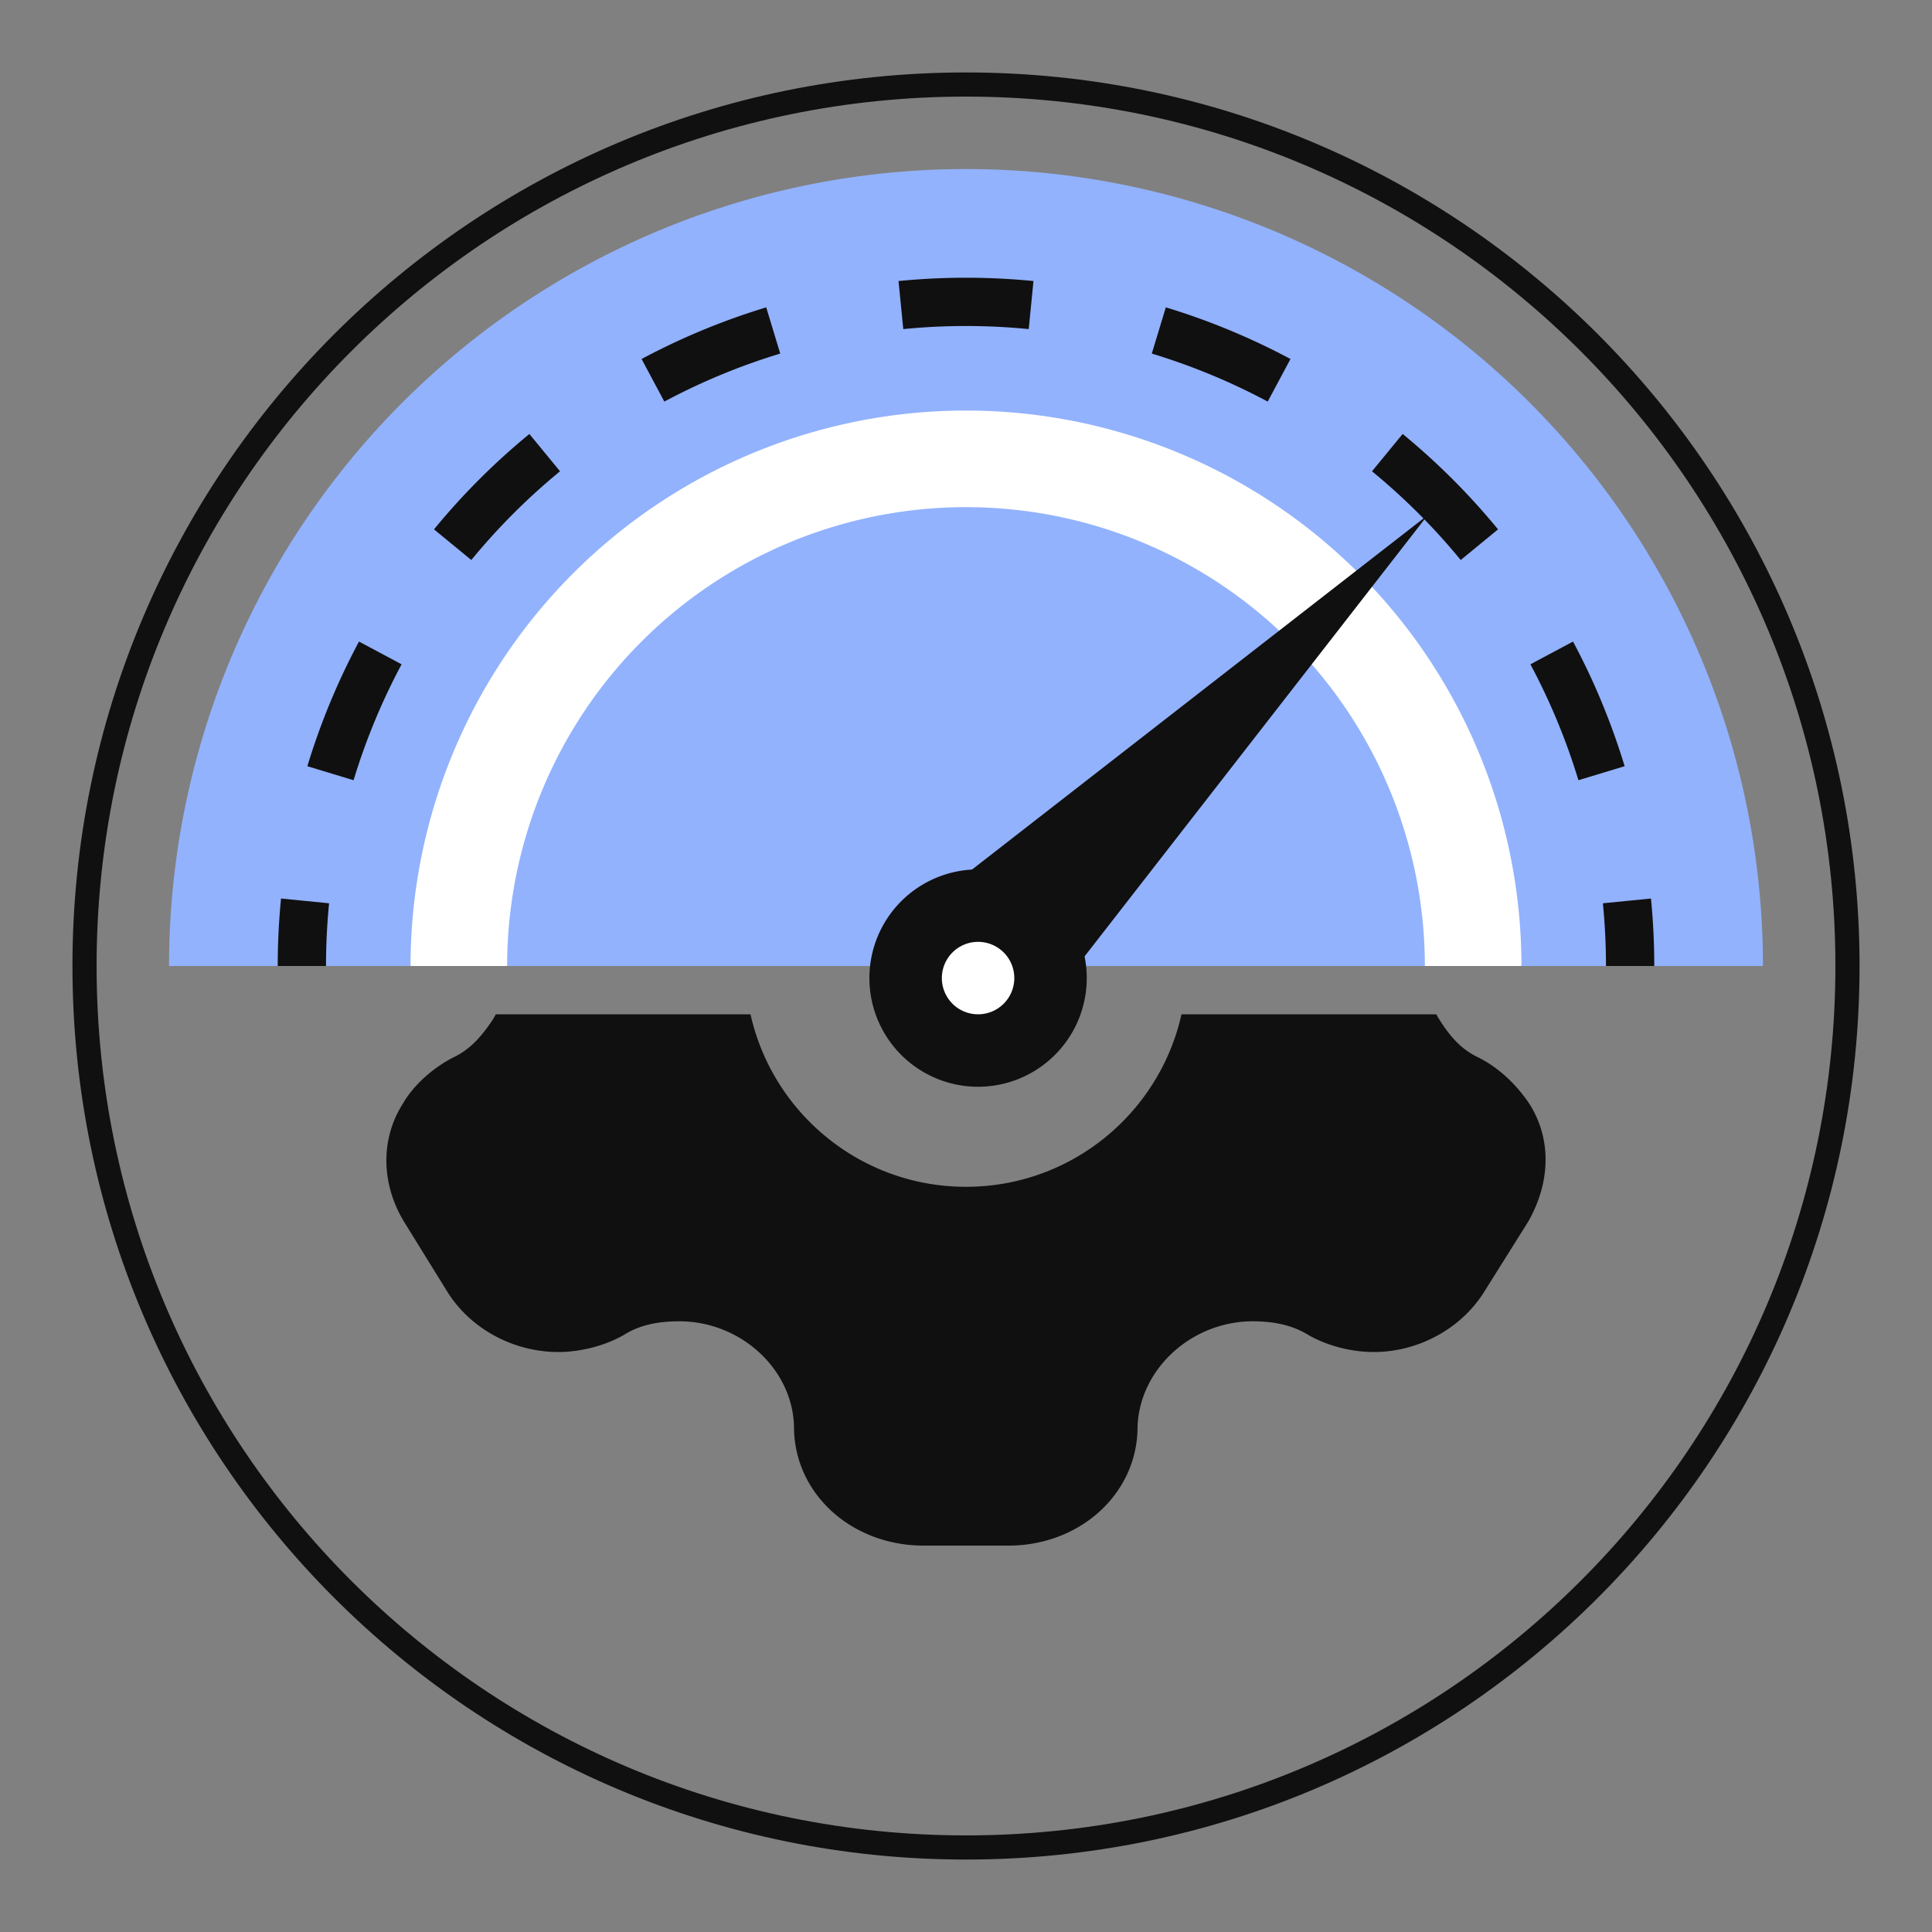
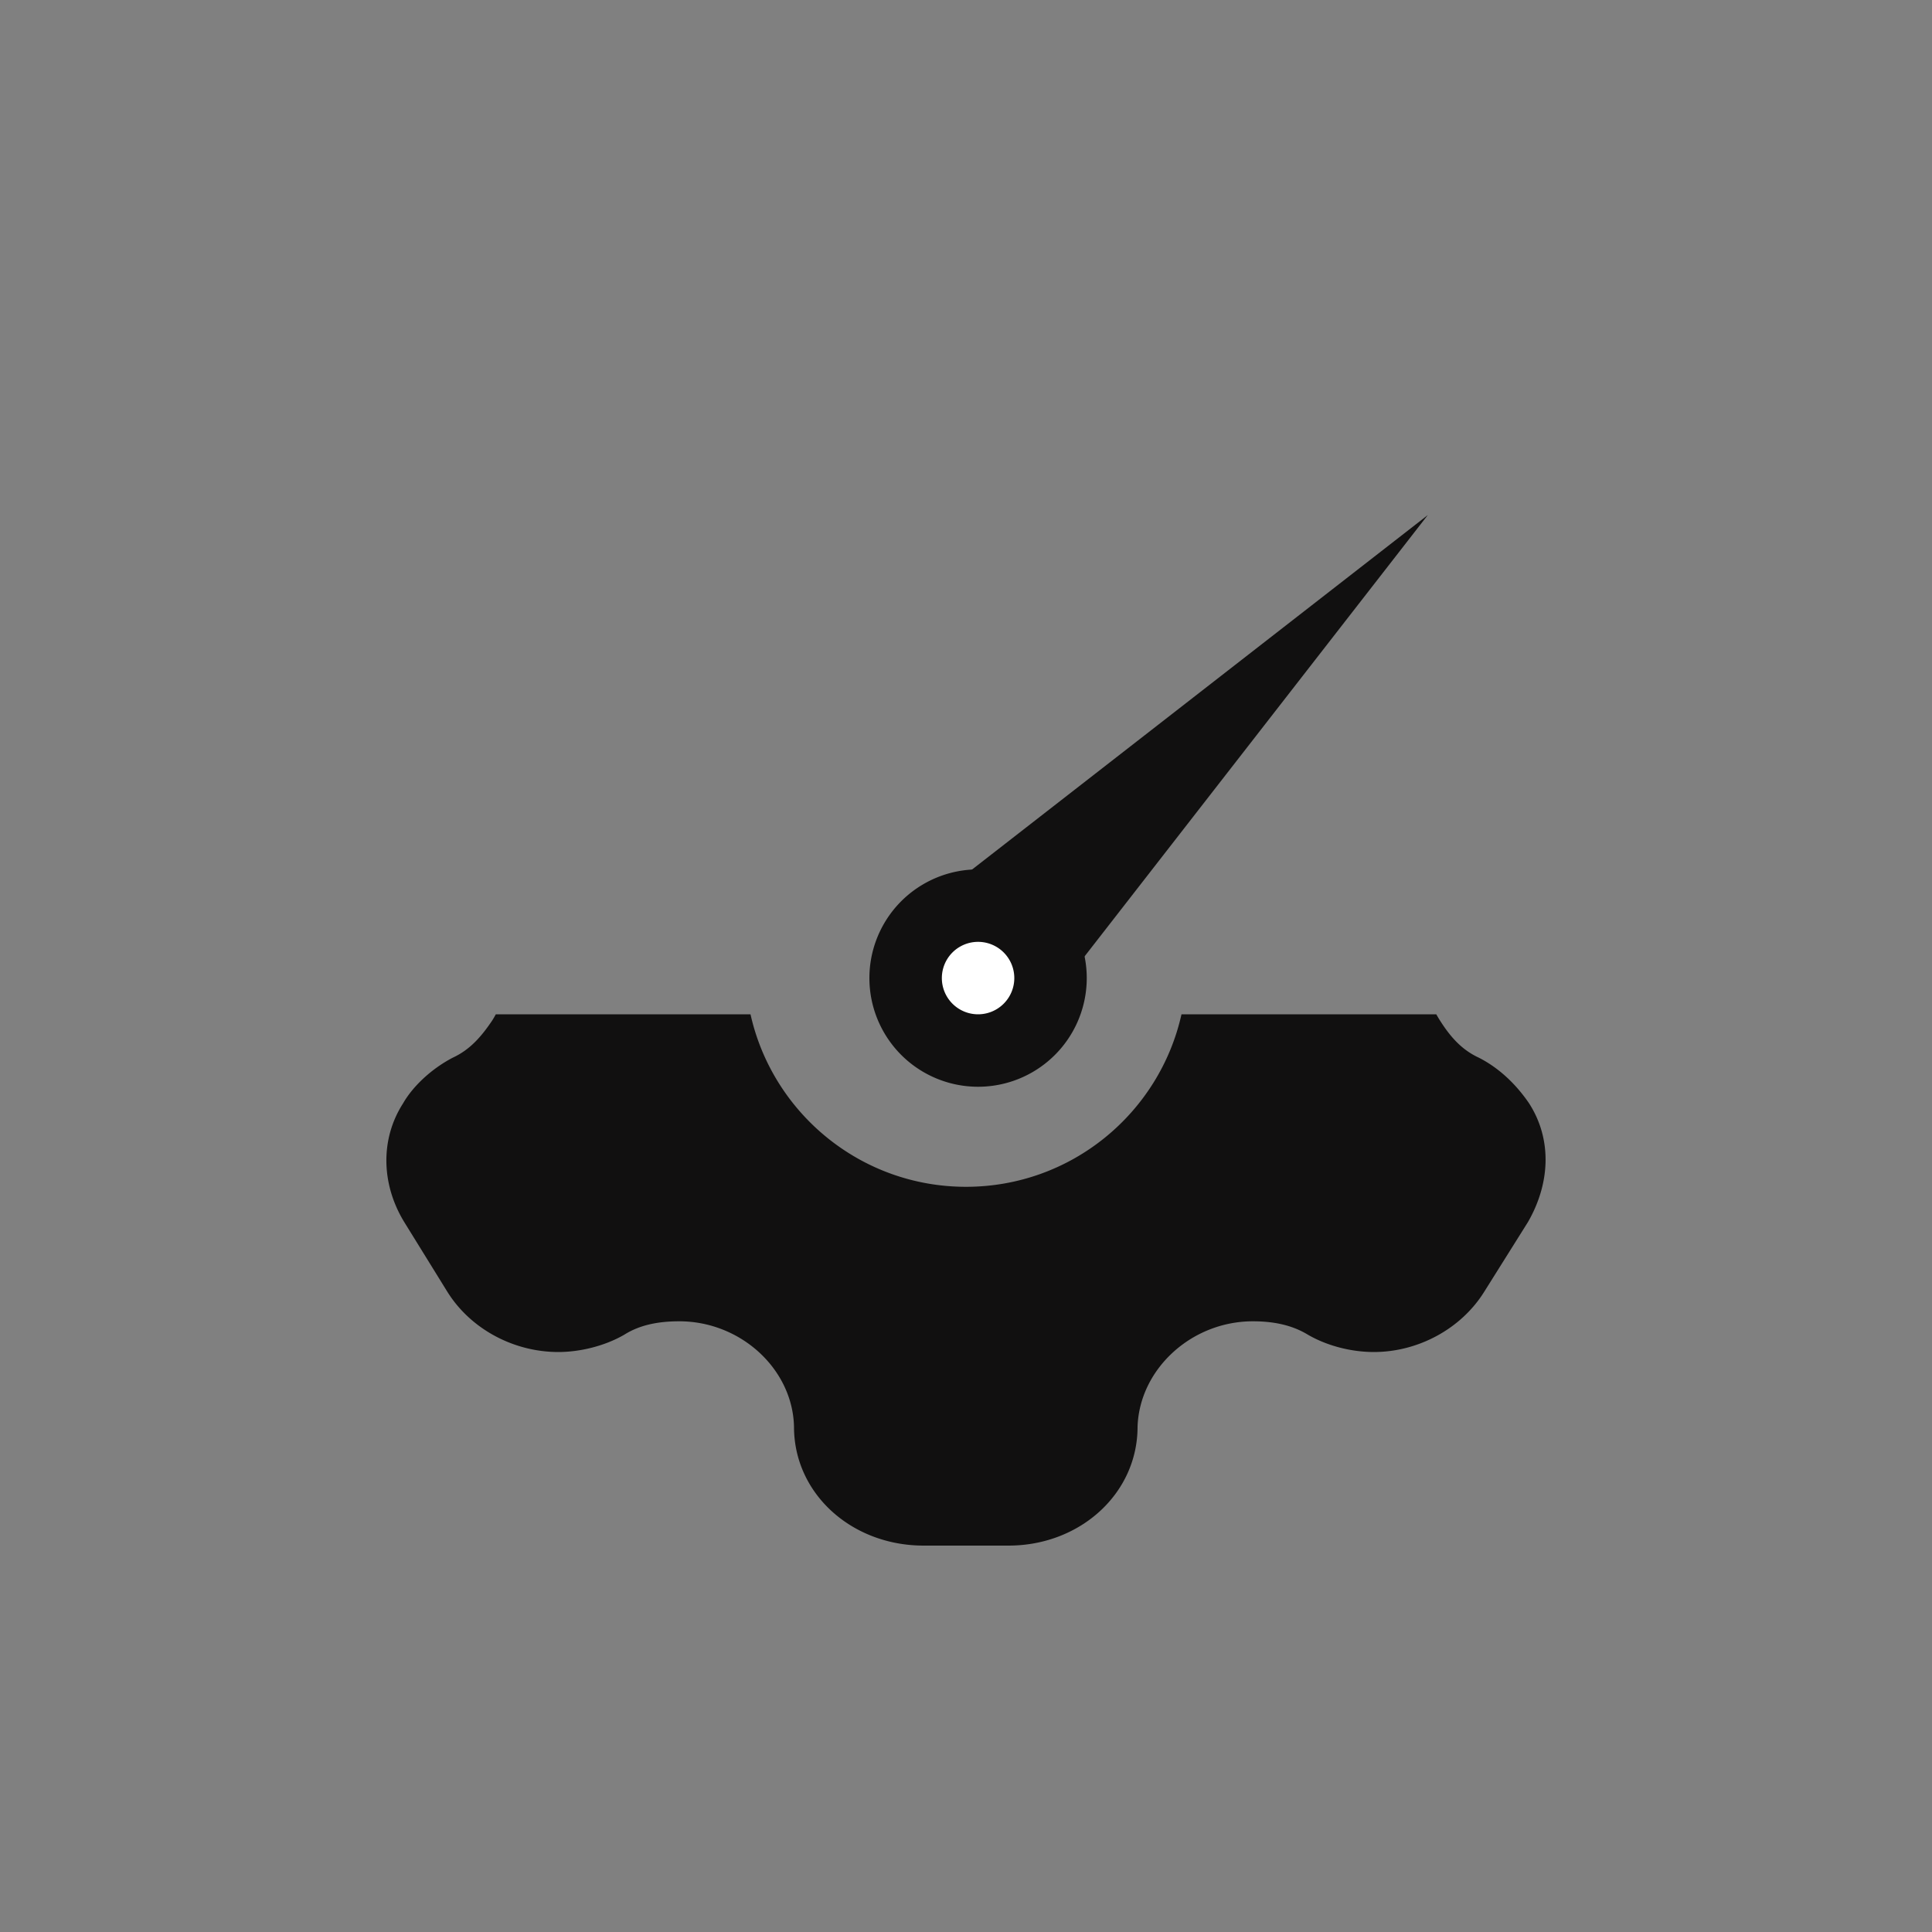
<svg xmlns="http://www.w3.org/2000/svg" width="80" height="80" fill="none">
  <rect width="100%" height="100%" fill="#808080" stroke="none" />
-   <path fill-rule="evenodd" clip-rule="evenodd" d="M40 76c19.882 0 36-16.118 36-36S59.882 4 40 4 4 20.118 4 40s16.118 36 36 36Zm0 1c20.434 0 37-16.566 37-37S60.434 3 40 3 3 19.566 3 40s16.566 37 37 37Z" fill="#111010" />
-   <path d="M73 40a33 33 0 0 0-66 0h66Z" fill="#92B2FD" />
-   <path fill-rule="evenodd" clip-rule="evenodd" d="M26.565 26.565A19 19 0 0 0 21 40h-4a23 23 0 0 1 46 0h-4a19 19 0 0 0-32.435-13.435Z" fill="#fff" />
-   <path fill-rule="evenodd" clip-rule="evenodd" d="M68.363 37.206c.091.927.137 1.86.137 2.794h-2c0-.869-.043-1.736-.128-2.597l1.99-.197ZM11.5 40c0-.935.046-1.867.137-2.794l1.99.197A26.49 26.49 0 0 0 13.5 40h-2Zm54.83-10.907c.358.864.672 1.743.943 2.634l-1.914.58a26.493 26.493 0 0 0-1.988-4.799l1.764-.943a28.53 28.53 0 0 1 1.196 2.528Zm-53.603 2.634a28.506 28.506 0 0 1 2.138-5.162l1.764.943a26.478 26.478 0 0 0-1.988 4.8l-1.914-.581Zm47.425-11.88a28.538 28.538 0 0 1 1.879 2.073l-1.546 1.269a26.483 26.483 0 0 0-3.674-3.674l1.27-1.546c.719.59 1.41 1.218 2.072 1.878ZM17.97 21.92a28.494 28.494 0 0 1 3.95-3.95l1.27 1.545a26.483 26.483 0 0 0-3.674 3.674l-1.546-1.27Zm32.938-8.25a28.53 28.53 0 0 1 2.528 1.195l-.943 1.764a26.478 26.478 0 0 0-4.8-1.988l.581-1.914c.891.27 1.77.585 2.633.942Zm-24.342 1.195a28.53 28.53 0 0 1 5.162-2.138l.58 1.914a26.493 26.493 0 0 0-4.799 1.988l-.943-1.764ZM40 11.5c.934 0 1.867.046 2.794.137l-.197 1.99a26.49 26.49 0 0 0-5.194 0l-.197-1.99A28.523 28.523 0 0 1 40 11.5Z" fill="#111010" />
  <path d="M59.124 21.325 41.8 43.6l-4.95-4.95 22.274-17.324Z" fill="#111010" />
  <path fill-rule="evenodd" clip-rule="evenodd" d="M59.475 42H48.923c-.912 4.087-4.56 7.143-8.923 7.143-4.362 0-8.011-3.056-8.923-7.143H20.53a4.231 4.231 0 0 1-.148.256c-.439.648-.903 1.2-1.626 1.536-.878.456-1.653 1.176-2.066 1.896-.955 1.488-.903 3.36.052 4.92l1.781 2.88c.956 1.536 2.737 2.496 4.596 2.496.878 0 1.91-.24 2.736-.72.646-.408 1.42-.552 2.272-.552 2.556 0 4.7 1.992 4.751 4.368 0 2.76 2.375 4.92 5.37 4.92h3.511c2.97 0 5.345-2.16 5.345-4.92.077-2.376 2.22-4.368 4.776-4.368.826 0 1.6.144 2.272.552.826.48 1.833.72 2.737.72 1.833 0 3.614-.96 4.57-2.496l1.807-2.88c.929-1.608 1.006-3.432.051-4.92-.49-.72-1.187-1.44-2.091-1.896-.723-.336-1.188-.888-1.6-1.536a4.179 4.179 0 0 1-.152-.256Z" fill="#111010" />
  <path d="M45 40.5a4.5 4.5 0 1 1-9 0 4.5 4.5 0 0 1 9 0Z" fill="#111010" />
  <path d="M42 40.5a1.5 1.5 0 1 1-3 0 1.5 1.5 0 0 1 3 0Z" fill="#fff" />
</svg>